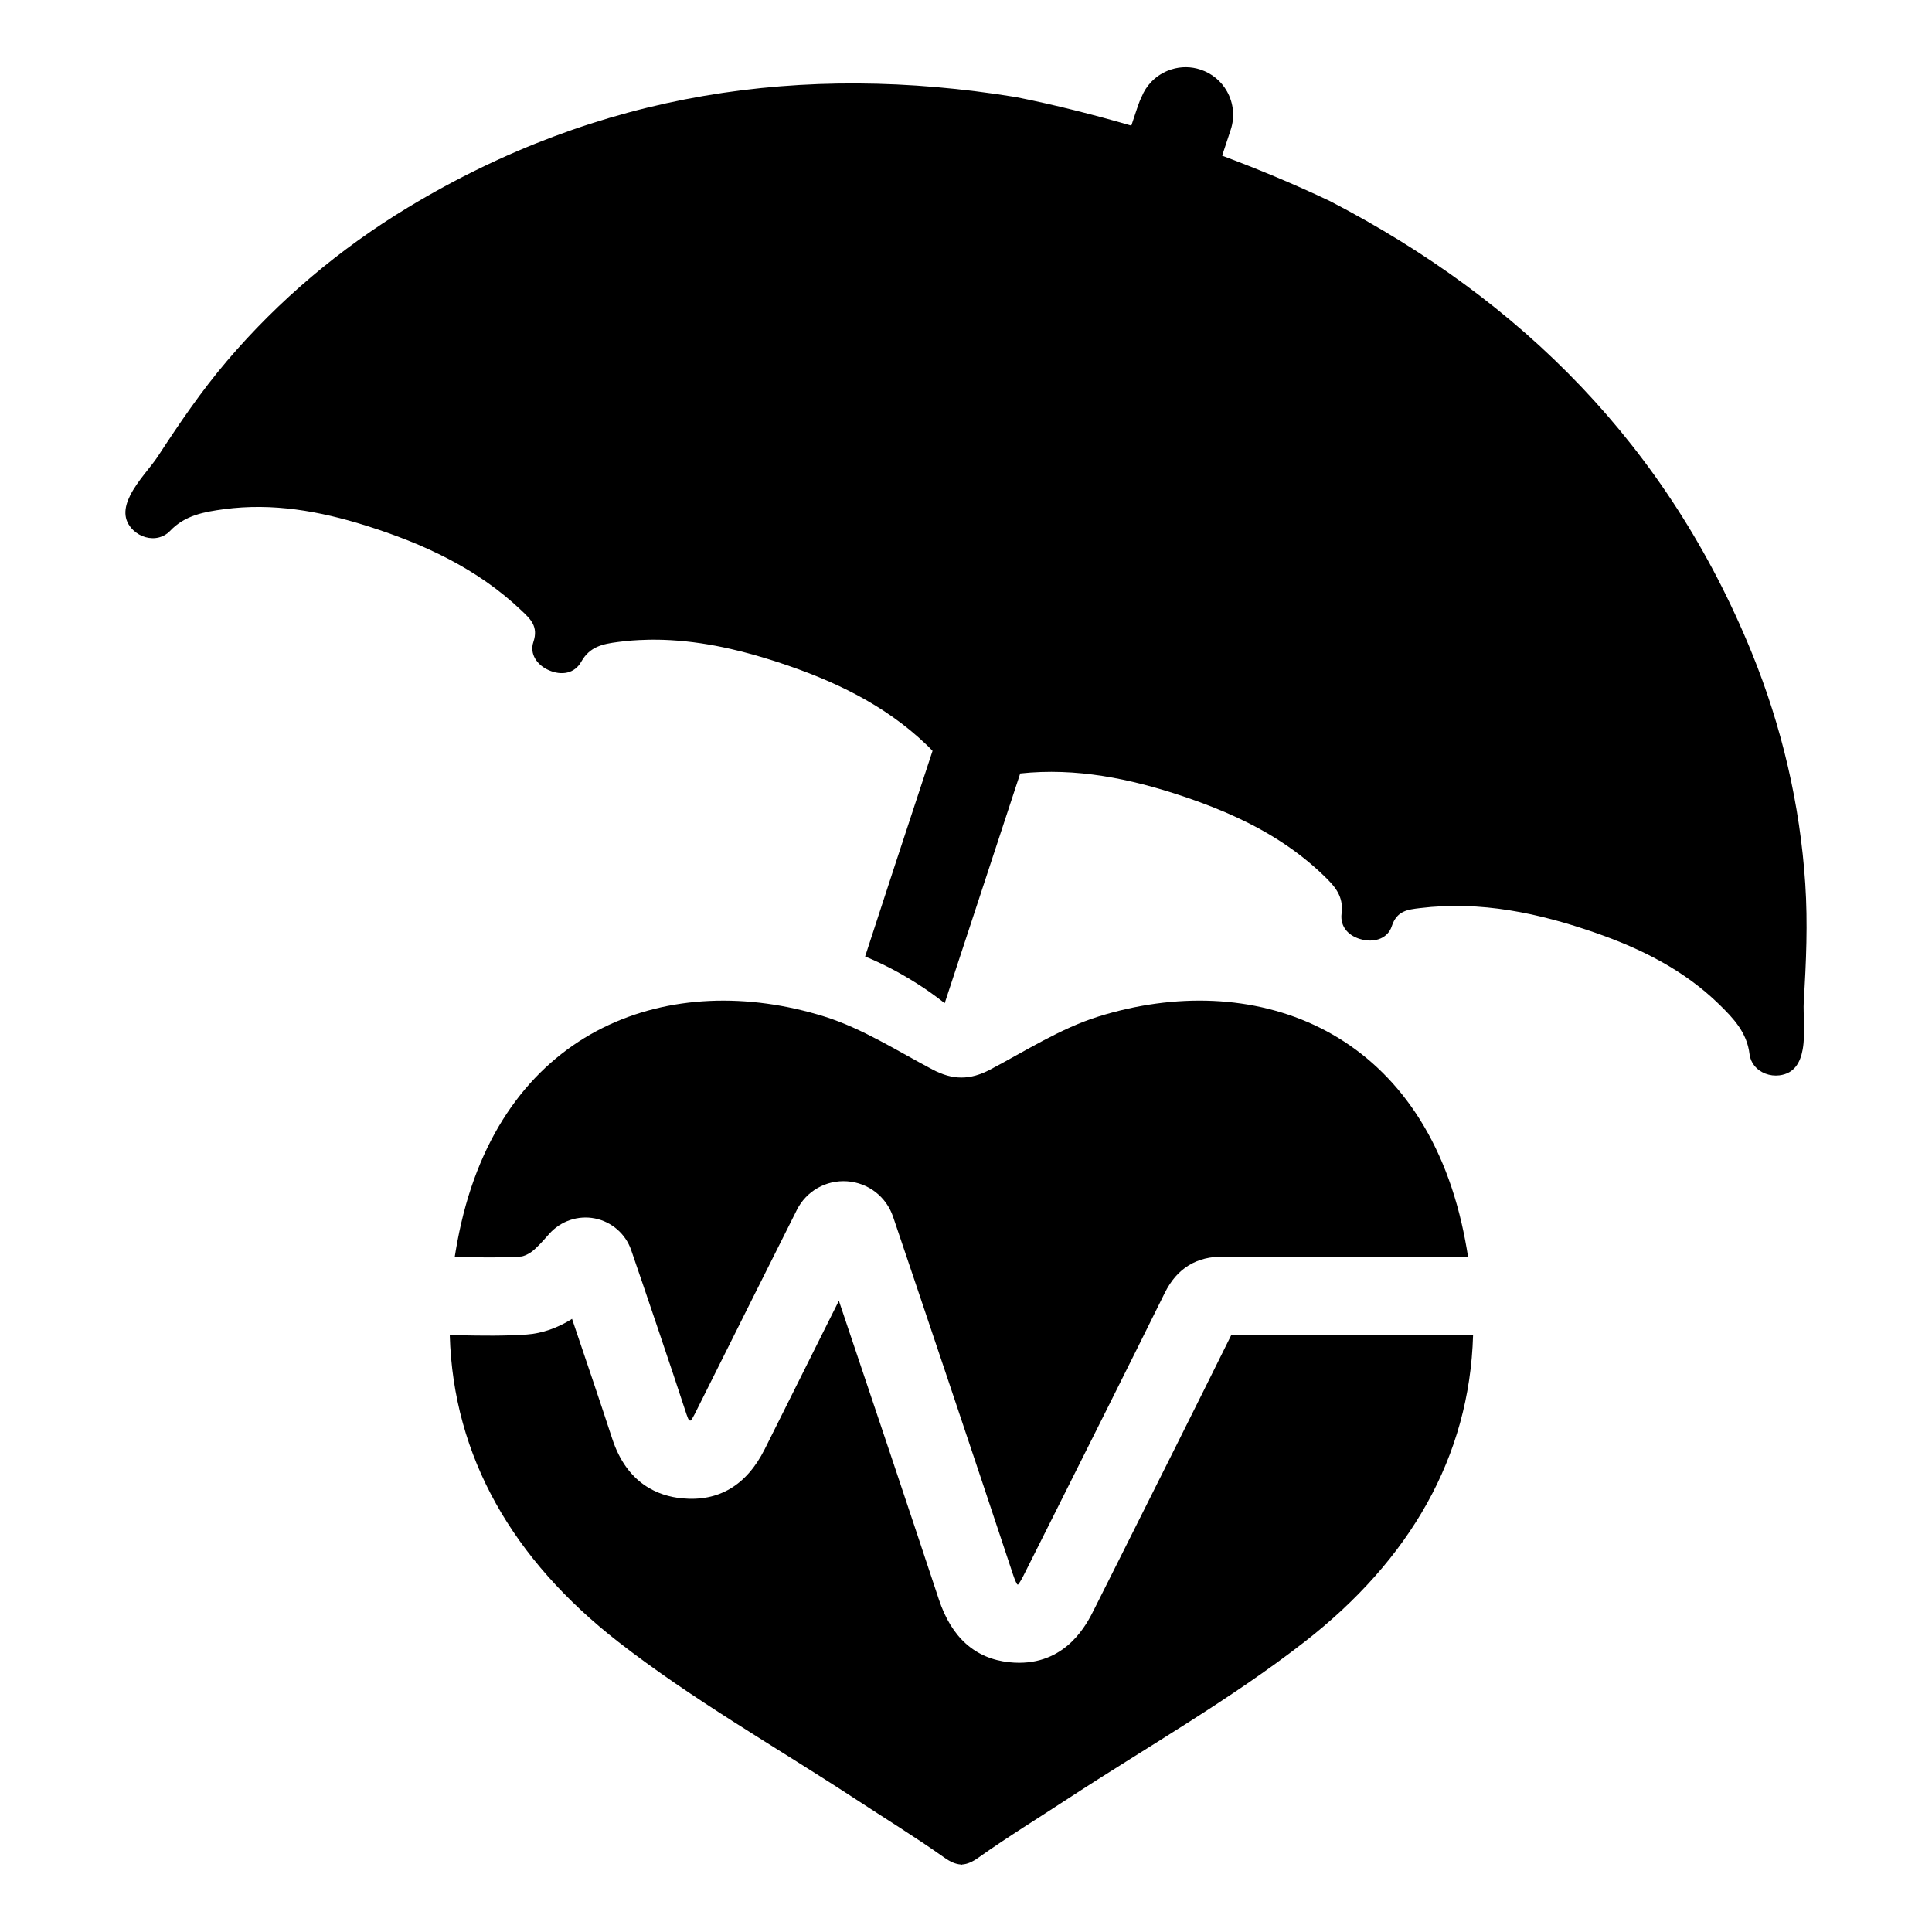
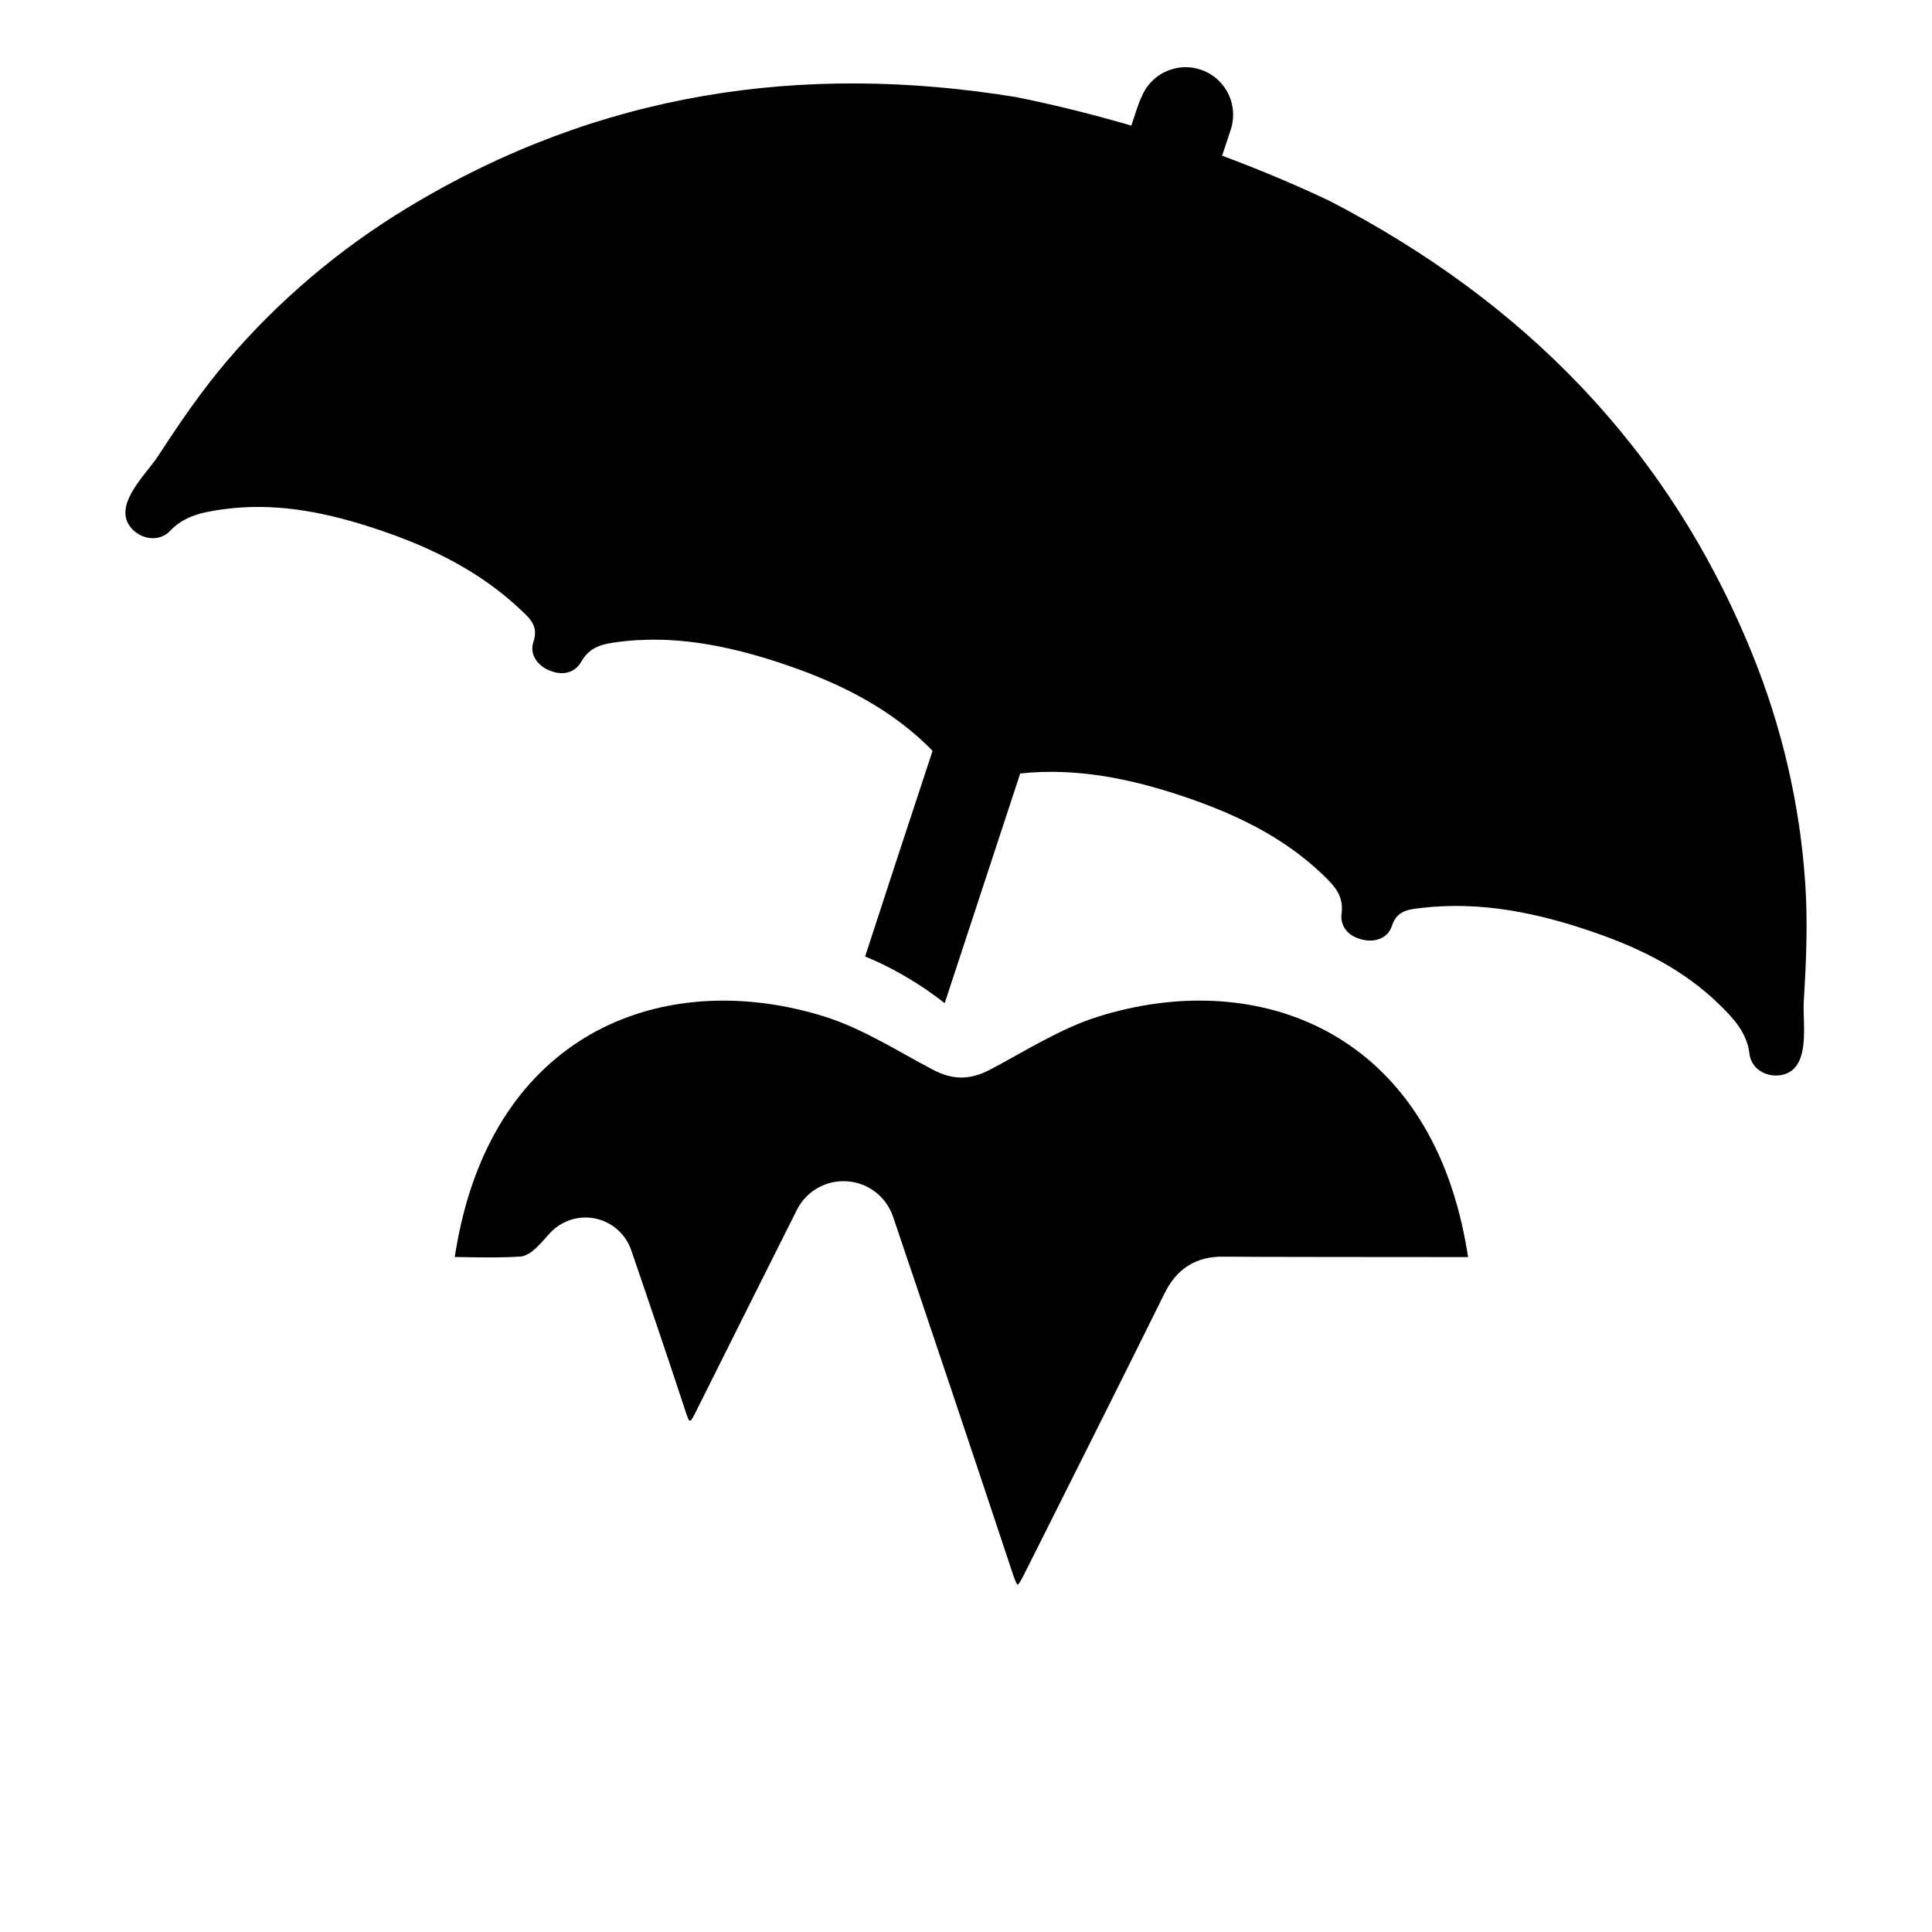
<svg xmlns="http://www.w3.org/2000/svg" fill="#000000" width="800px" height="800px" version="1.1" viewBox="144 144 512 512">
  <g>
    <path d="m622.01 409.45c0.652-10.461 1.094-20.812 0.402-31.293-1.387-20.996-6.234-41.676-14.168-61.156-22.359-54.922-61.113-93.387-111.66-119.64-0.016-0.008-0.039-0.023-0.055-0.031-9.699-4.621-19.445-8.637-28.652-12.074l2.281-6.894c1.109-3.352 0.754-7.055-0.992-10.148-1.527-2.731-4.016-4.777-7.008-5.769-2.519-0.836-5.195-0.859-7.723-0.055l-0.316 0.102c-1.785 0.613-3.434 1.629-4.777 2.961l-0.219 0.219c-1.109 1.156-1.984 2.496-2.574 3.969l-0.055 0.109c-0.293 0.598-0.543 1.219-0.762 1.844-0.621 1.812-0.055 0.07-1.922 5.691-9.645-2.793-20.207-5.512-30.699-7.582-0.016-0.008-0.047-0.008-0.062-0.008-56.234-9.117-110.29-1.387-161.01 29.332-17.996 10.887-34.227 24.594-47.871 40.613-6.809 7.996-12.633 16.562-18.359 25.348-1.754 2.691-5.398 6.465-7.32 10.32-1.598 3.195-2.016 6.445 0.828 9.188 1.875 1.793 4.535 2.543 6.871 1.914 1.047-0.27 2.039-0.828 2.852-1.684 3.984-4.227 9.164-5.078 14.328-5.785 12.855-1.73 25.324 0.488 37.59 4.344 15.25 4.793 29.512 11.352 41.266 22.531 2.348 2.234 4.519 4.203 3.133 8.305-1.062 3.148 0.914 6.125 4.109 7.504 3.363 1.473 6.809 0.898 8.598-2.297 2.258-4.031 5.785-4.676 9.66-5.188 2.559-0.34 5.086-0.535 7.606-0.582 0.008 0 0-0.008 0-0.008 2.141-0.055 4.281-0.023 6.398 0.102 5.352 0.301 10.629 1.125 15.855 2.312 3.824 0.867 7.629 1.938 11.422 3.148 0.418 0.141 0.844 0.27 1.258 0.41 14.484 4.746 28.062 11.125 39.195 21.781 0.195 0.188 0.395 0.379 0.59 0.566 0.387 0.379 0.738 0.746 1.086 1.125-4.621 13.949-15.578 47.367-17.871 54.488 4.66 1.914 9.172 4.273 13.523 7.031 2.598 1.605 5.117 3.441 7.566 5.344l20.012-60.875c14.84-1.582 29.117 1.348 43.172 6.055 0.418 0.141 0.836 0.285 1.25 0.426 8.895 3.062 17.406 6.785 25.145 11.902 3.856 2.543 7.519 5.434 10.949 8.754 2.801 2.715 5.242 5.344 4.652 9.926-0.473 3.637 1.953 6.156 5.527 6.977 3.394 0.805 6.754-0.41 7.777-3.566 1.34-4.117 4.25-4.402 7.469-4.793 16.098-1.961 31.457 1.301 46.547 6.559 12.137 4.227 23.465 9.887 32.746 18.949 3.731 3.652 7.367 7.422 8.047 13.195 0.141 1.172 0.605 2.211 1.281 3.047 1.504 1.898 4.086 2.891 6.66 2.566 3.914-0.504 5.519-3.363 6.148-6.879 0.754-4.242 0.086-9.445 0.281-12.648z" />
    <path d="m266.38 477.14c5.512 0.102 10.715 0.195 15.809-0.164 0.402-0.031 1.668-0.457 2.785-1.316 1.387-1.062 2.859-2.731 4.566-4.66 3.039-3.434 7.676-4.992 12.121-4.102 4.457 0.891 8.141 4.102 9.613 8.398 3.062 8.887 10.801 31.676 14.664 43.531 0.285 0.867 0.527 1.355 0.676 1.598 0.023 0 0.055 0.008 0.086 0.008 0.148 0.016 0.277 0.023 0.387 0.023 0.211-0.285 0.559-0.797 1.008-1.691 3.086-6.141 6.156-12.289 9.219-18.438 1.875-3.762 3.754-7.527 5.637-11.289 3.707-7.414 7.422-14.824 11.242-22.434l0.969-1.938c2.512-5.016 7.746-7.996 13.336-7.613 5.59 0.387 10.359 4.062 12.164 9.367 6.133 18.082 22.867 67.84 31.82 94.906 0.504 1.52 0.891 2.242 1.086 2.559 0.016 0 0.039 0.008 0.055 0.008 0.07 0.008 0.141 0.016 0.203 0.016 0.293-0.387 0.797-1.125 1.473-2.488l7.062-14.074c9.973-19.883 20.293-40.453 30.316-60.719 3.219-6.512 8.469-9.738 15.648-9.605 4.344 0.086 46.137 0.109 64.738 0.117-0.465-2.969-1.031-5.977-1.73-9.012-12.09-52.301-55.719-67.391-96.258-54.734-10.027 3.141-19.262 9.094-28.68 14.059-2.613 1.379-5.133 2.109-7.613 2.102-2.481 0.008-5-0.723-7.613-2.102-9.422-4.969-18.648-10.918-28.68-14.059-40.539-12.648-84.168 2.441-96.258 54.734-0.699 3.031-1.258 6.023-1.73 8.988 0.637 0.008 1.258 0.016 1.879 0.023z" />
-     <path d="m470.3 497.8c-9.738 19.68-19.727 39.582-29.387 58.844l-7.062 14.066c-1.785 3.559-6.992 13.941-19.758 13.941-0.844 0-1.715-0.047-2.621-0.141-9.047-0.945-15.328-6.559-18.672-16.68-7-21.16-18.773-56.23-26.488-79.113-1.605 3.203-3.203 6.398-4.801 9.59-1.875 3.754-3.746 7.512-5.621 11.266-3.078 6.172-6.156 12.352-9.25 18.508-4.801 9.539-12.164 13.918-21.875 12.996-6.289-0.598-14.609-3.824-18.523-15.816-2.644-8.109-7.125-21.387-10.645-31.746-3.723 2.379-7.965 3.856-11.941 4.141-6.016 0.426-11.926 0.316-17.648 0.211-0.938-0.016-1.883-0.031-2.816-0.047 0.93 32.281 16.758 59.52 44.578 81.223 19.727 15.375 41.707 27.836 62.699 41.57 7.918 5.203 16.027 10.172 23.758 15.648 1.645 1.172 3.016 1.754 4.394 1.852v0.07c0.055 0 0.109-0.031 0.164-0.039 0.055 0 0.109 0.039 0.164 0.039v-0.07c1.387-0.086 2.746-0.676 4.394-1.852 7.731-5.488 15.84-10.453 23.758-15.648 20.996-13.73 42.973-26.199 62.699-41.57 27.812-21.688 43.633-48.91 44.578-81.168-17.531 0.004-60.145-0.02-64.078-0.074z" />
  </g>
</svg>